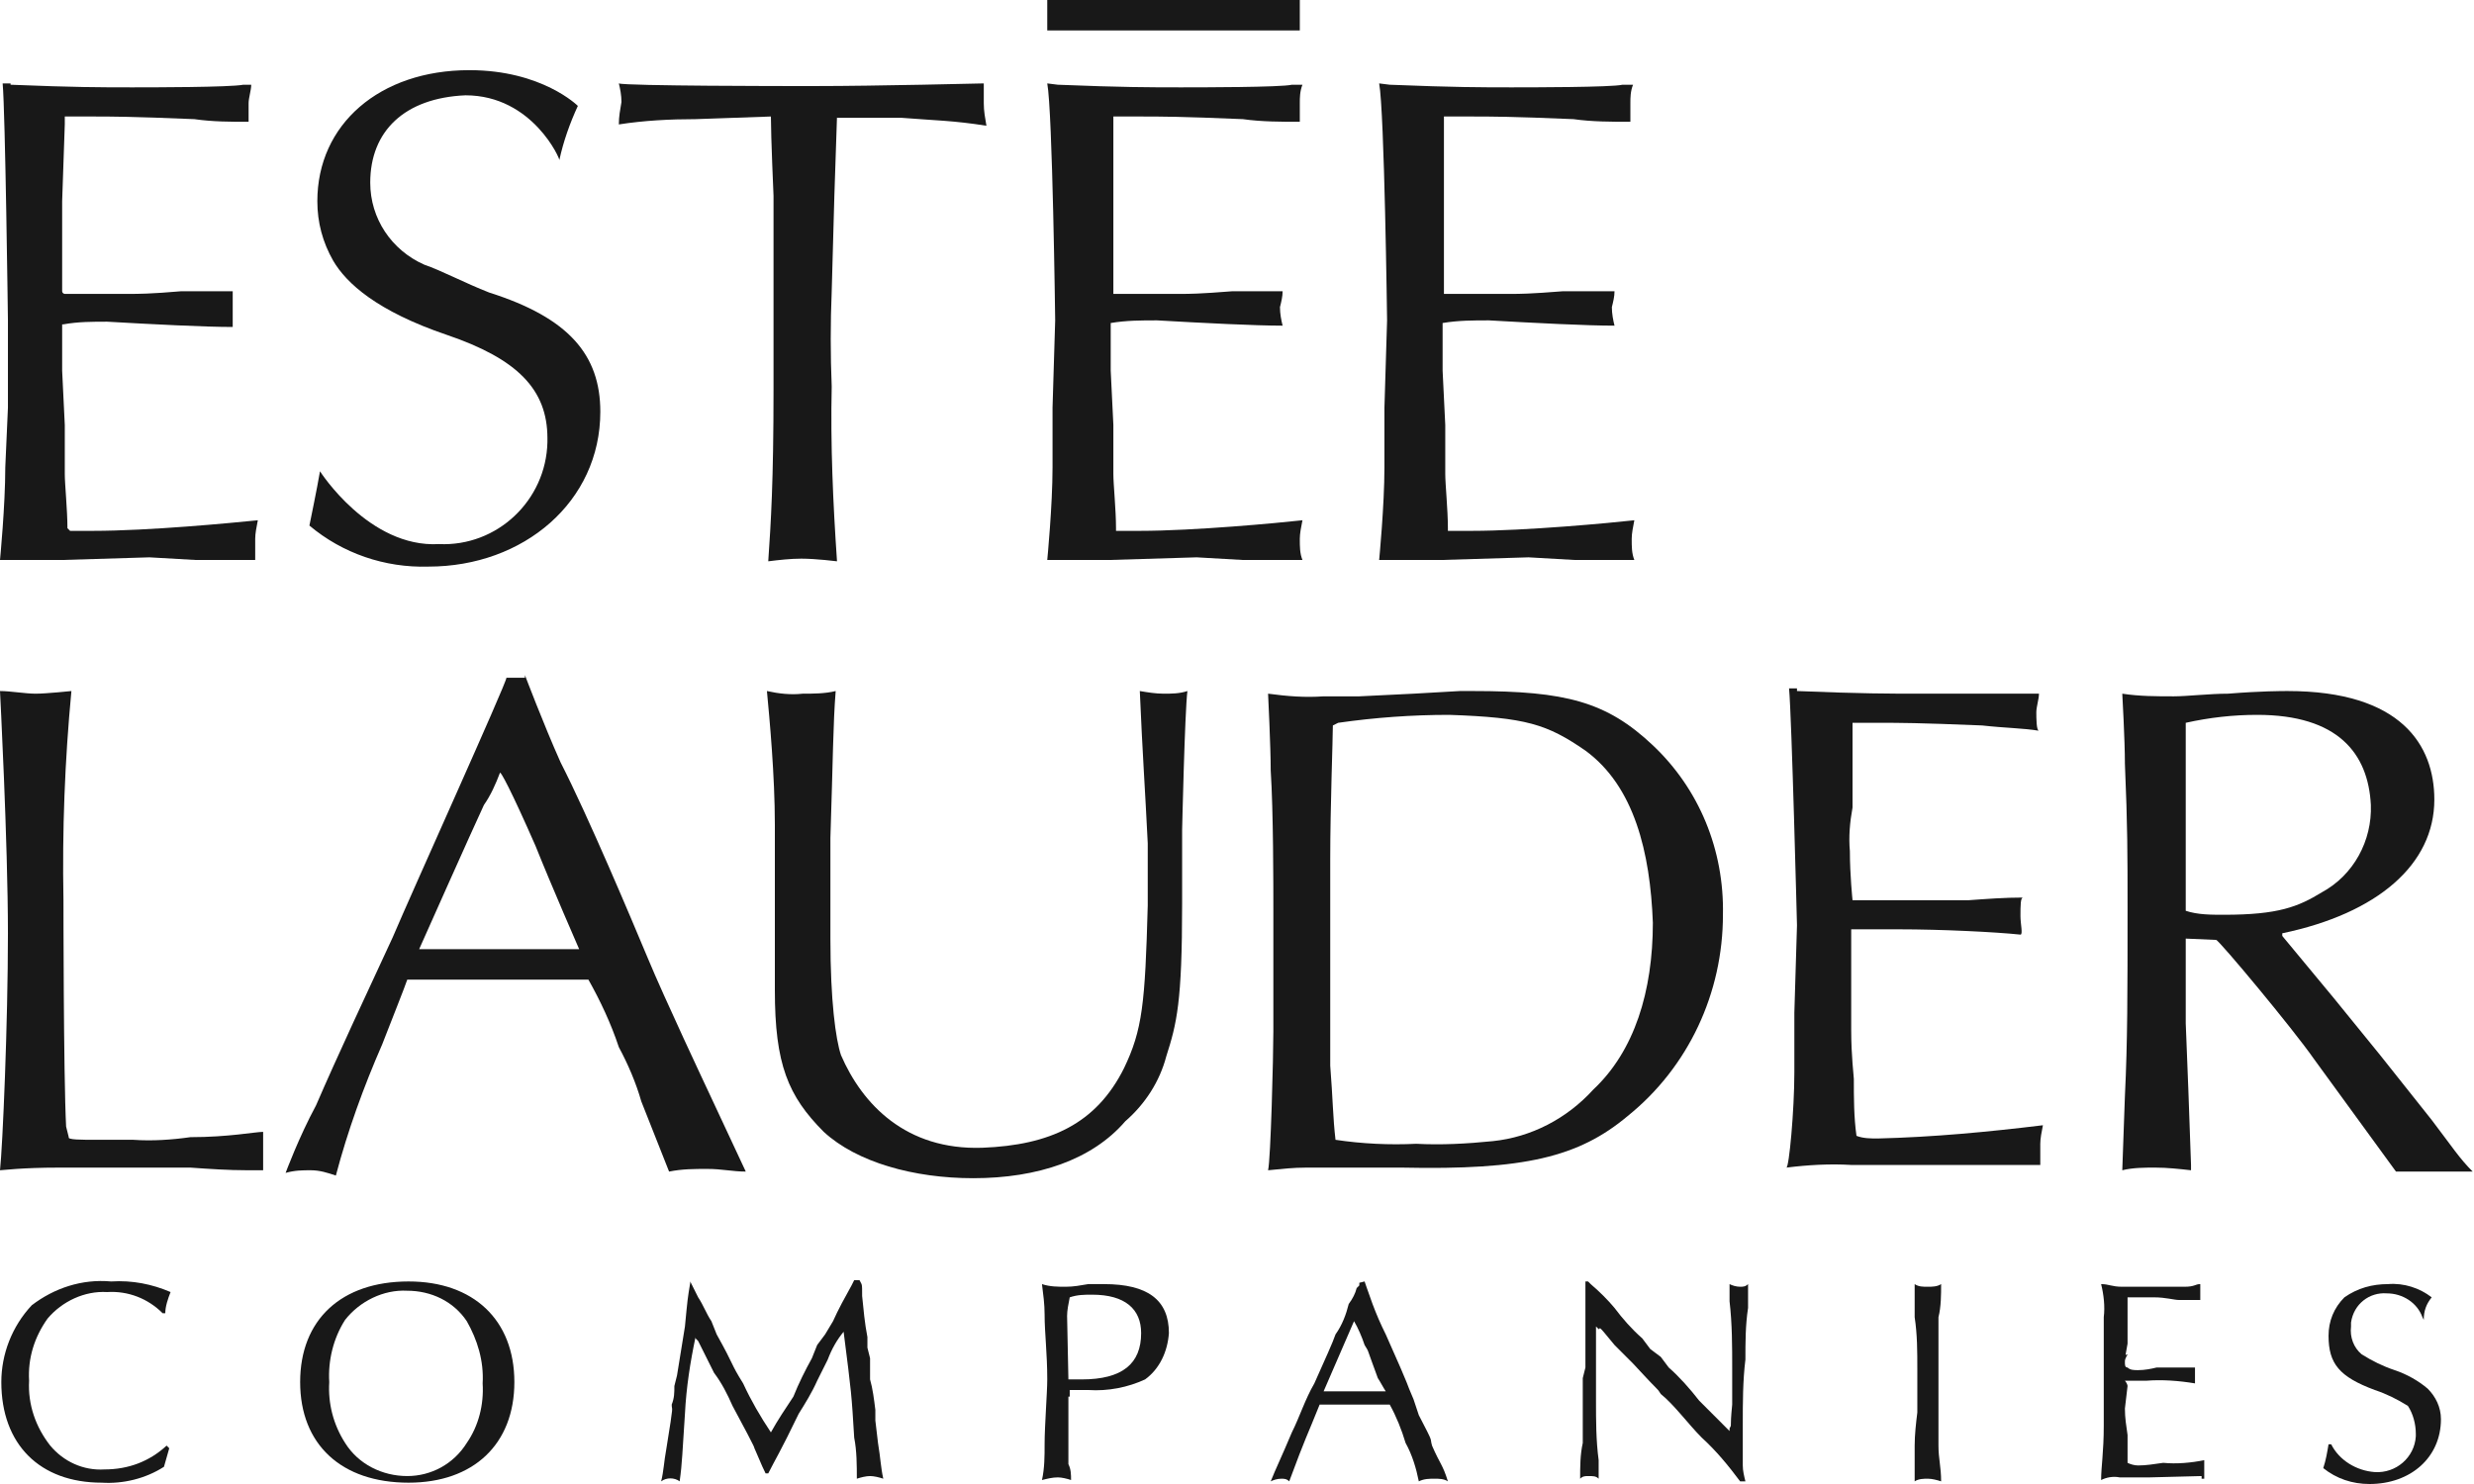
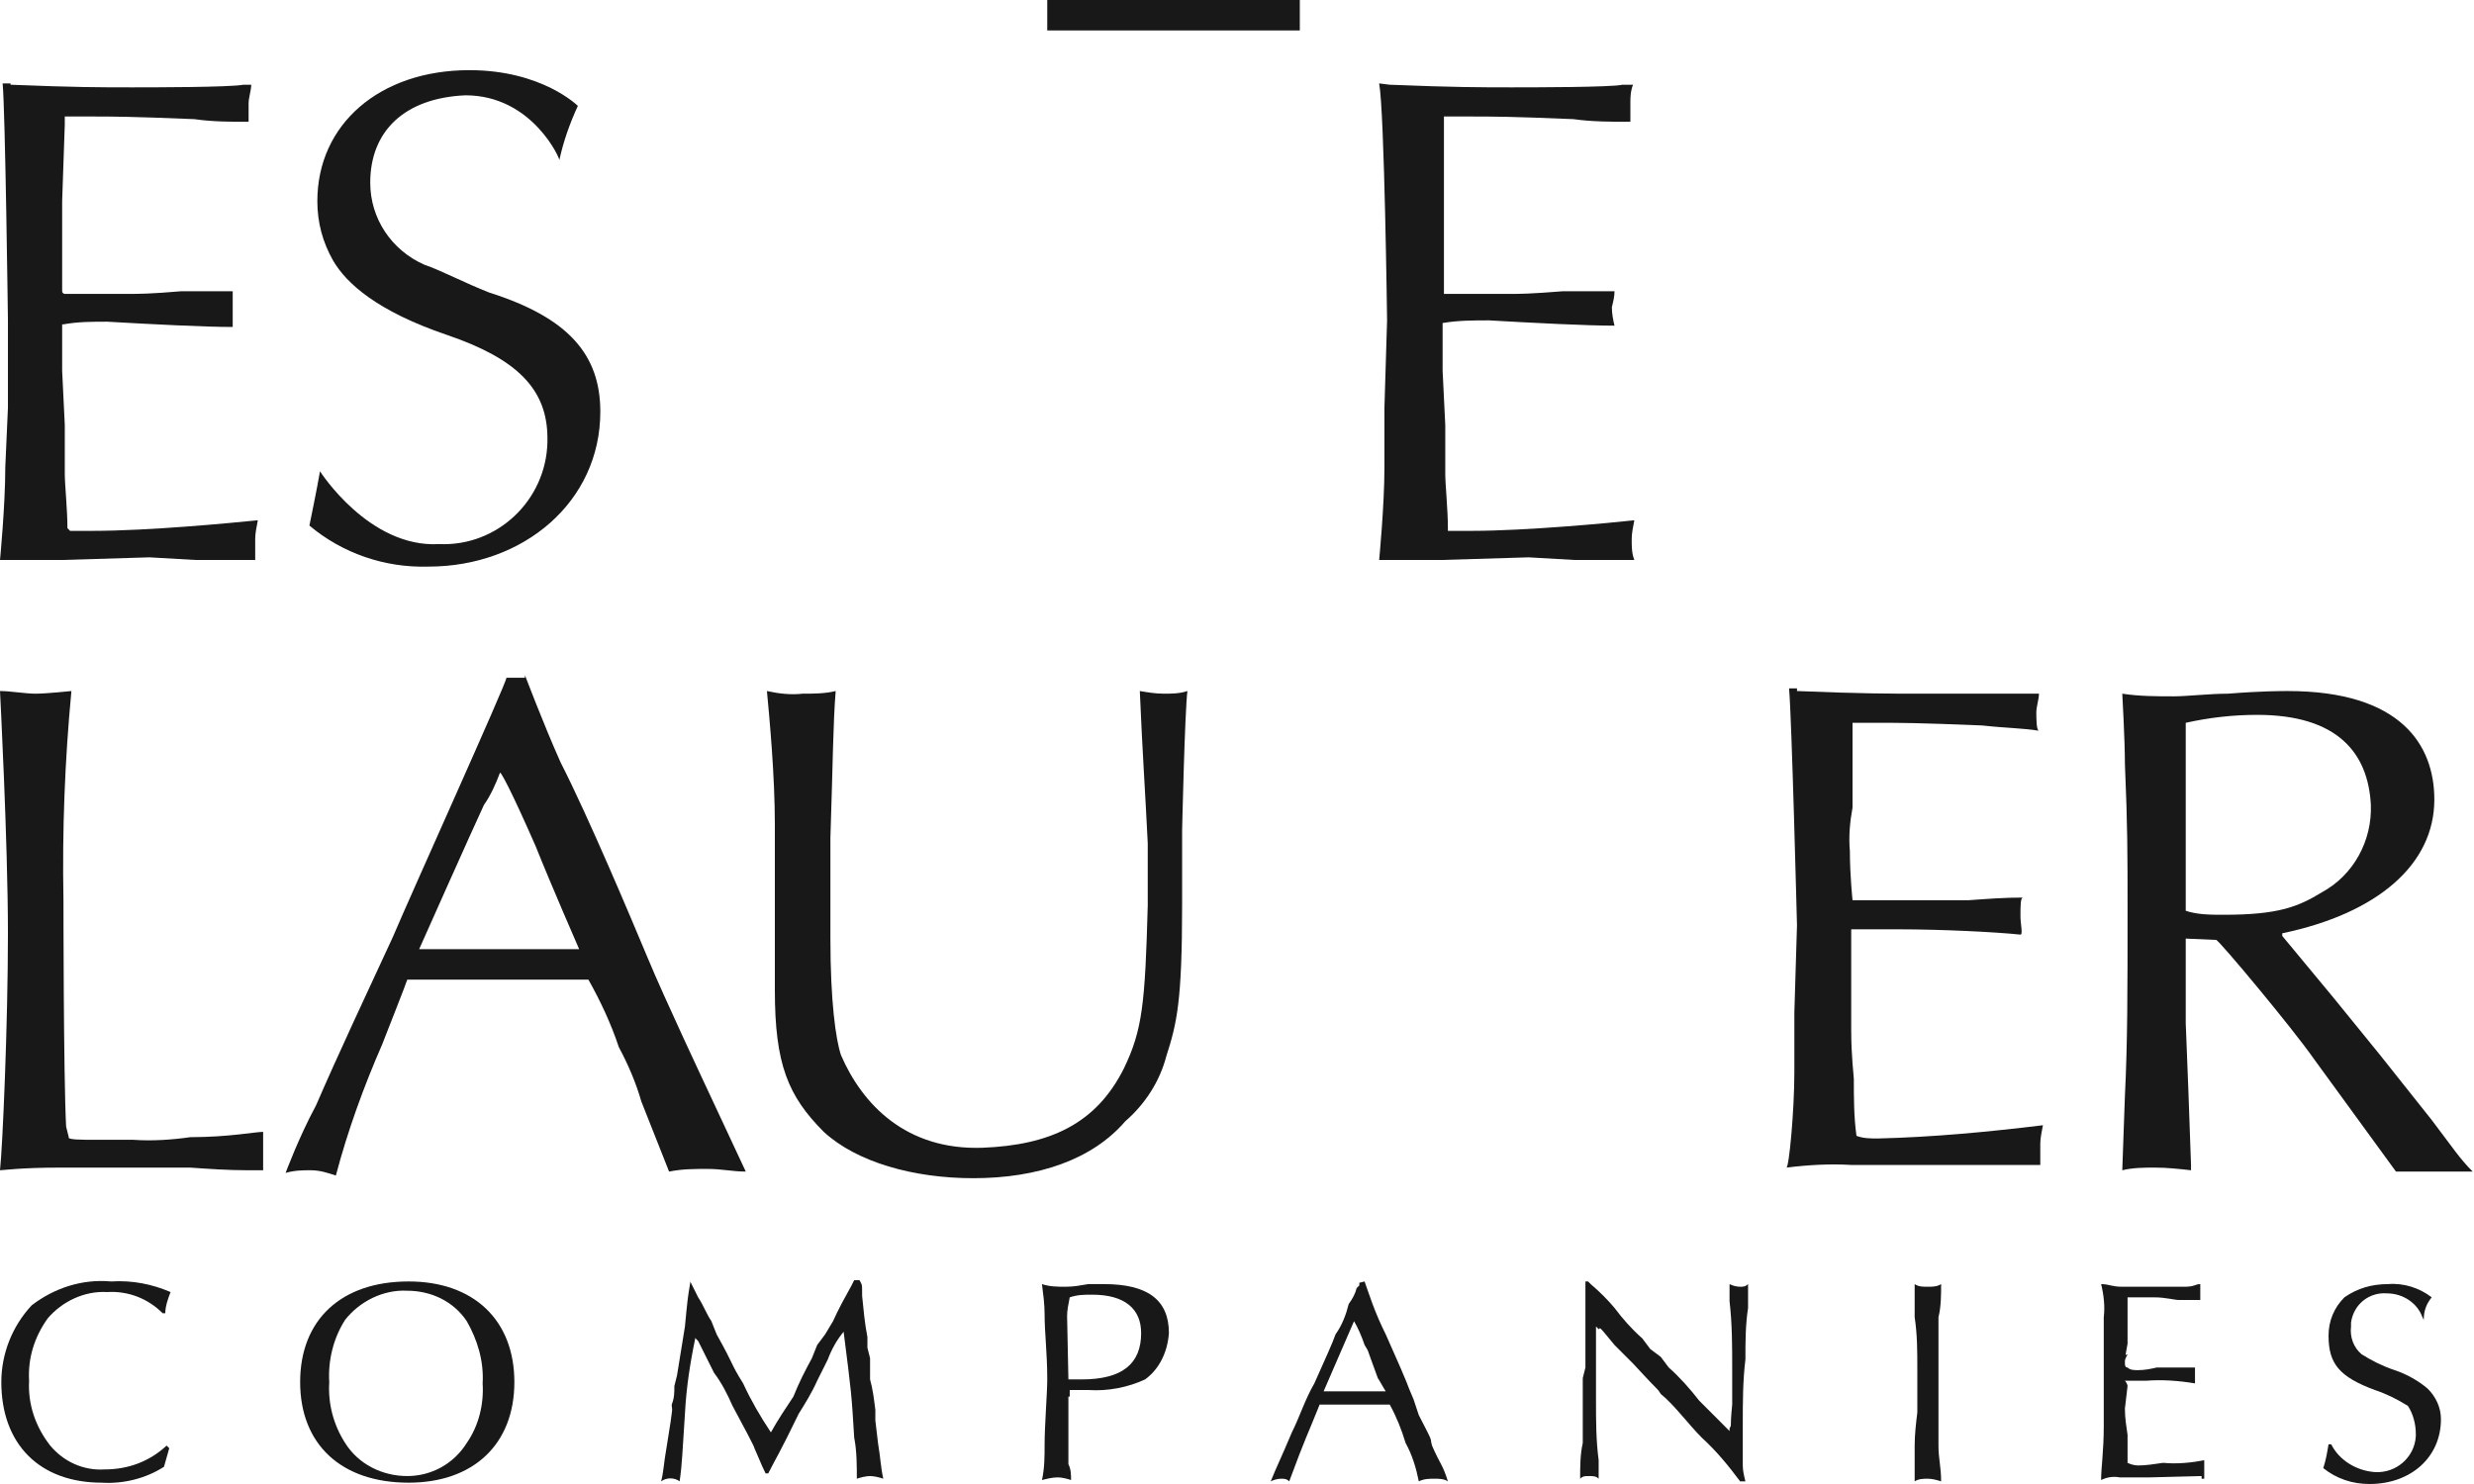
<svg xmlns="http://www.w3.org/2000/svg" width="155" height="93" viewBox="0 0 155 93" fill="none">
  <g clip-path="url(#clip0_1053_303)">
    <path d="M50.286 43.472C50.949 43.472 51.694 43.472 52.357 43.306C52.191 45.38 52.191 47.537 52.026 52.515V58.82C52.026 62.719 52.357 65.125 52.688 66.12C54.014 69.19 56.748 72.094 61.553 71.928C65.778 71.762 68.677 70.434 70.417 66.95C71.577 64.544 71.742 62.885 71.908 56.746V52.847C71.742 49.445 71.577 47.205 71.411 43.306C71.908 43.389 72.405 43.472 72.902 43.472C73.399 43.472 73.896 43.472 74.393 43.306C74.228 44.633 74.062 52.017 74.062 52.017V56.663C74.062 62.802 73.731 64.129 73.068 66.203C72.654 67.78 71.742 69.19 70.5 70.269C68.429 72.674 65.032 73.836 60.973 73.836C57.245 73.836 53.682 72.84 51.611 70.932C49.375 68.692 48.546 66.701 48.546 62.055V51.685C48.546 48.615 48.215 45.048 48.049 43.306C48.795 43.472 49.54 43.555 50.286 43.472Z" fill="#181818" />
    <path d="M32.889 42.31C32.889 42.31 34.049 45.38 35.126 47.786C36.865 51.187 39.516 57.492 40.593 60.064C41.587 62.47 44.321 68.277 44.321 68.277L46.724 73.421C45.895 73.421 45.233 73.255 44.321 73.255C43.493 73.255 42.747 73.255 41.919 73.421L40.179 69.024C39.848 67.863 39.351 66.701 38.771 65.623C38.274 64.129 37.611 62.719 36.865 61.392H25.516C25.35 61.889 24.522 63.963 23.942 65.457C22.782 68.112 21.788 70.849 21.042 73.67C20.545 73.504 20.048 73.338 19.468 73.338C18.971 73.338 18.474 73.338 17.894 73.504C17.894 73.504 18.723 71.264 19.8 69.273C21.125 66.203 23.03 62.138 24.605 58.737C25.764 55.999 31.729 42.808 31.729 42.476H32.889V42.31ZM30.321 50.441C29.658 51.851 26.261 59.483 26.261 59.483H36.285C36.285 59.483 34.546 55.501 33.552 53.013C32.06 49.611 31.315 48.201 31.315 48.45C31.066 49.113 30.735 49.86 30.321 50.441Z" fill="#181818" />
-     <path d="M82.926 43.638H85.163L88.56 43.472L91.459 43.306H92.288C98.087 43.306 100.655 43.97 103.554 46.707C106.454 49.445 108.028 53.261 107.945 57.327C107.945 62.221 105.791 66.867 101.98 69.937C98.915 72.508 95.519 73.338 87.814 73.172H81.849C81.021 73.172 80.275 73.255 79.447 73.338C79.612 72.674 79.778 66.203 79.778 64.627V57.161C79.778 55.418 79.778 50.855 79.612 48.284C79.612 46.79 79.447 43.472 79.447 43.472C80.689 43.638 81.766 43.721 82.926 43.638ZM88.725 71.679C90.299 71.762 91.873 71.679 93.53 71.513C95.933 71.264 98.169 70.103 99.826 68.277C102.394 65.871 103.554 62.138 103.554 57.824C103.389 53.427 102.394 49.279 99.329 47.039C96.927 45.38 95.601 44.965 90.796 44.799C88.477 44.799 86.157 44.965 83.838 45.297L83.506 45.463C83.506 46.293 83.341 50.607 83.341 53.842V66.784C83.506 68.858 83.506 70.02 83.672 71.43C85.329 71.679 87.068 71.762 88.725 71.679Z" fill="#181818" />
    <path d="M112.584 43.306C116.644 43.472 118.383 43.472 120.289 43.472H127.745C127.745 43.804 127.579 44.301 127.579 44.633C127.579 44.965 127.579 45.795 127.745 45.795C126.75 45.629 125.673 45.629 124.182 45.463C120.123 45.297 119.046 45.297 117.72 45.297H116.064V50.607C115.898 51.519 115.815 52.432 115.898 53.344C115.898 54.838 116.064 56.414 116.064 56.414H123.354C124.514 56.331 125.591 56.248 126.75 56.248C126.585 56.248 126.585 56.746 126.585 57.41C126.585 57.907 126.75 58.571 126.585 58.571C125.011 58.405 121.614 58.239 118.963 58.239H115.981V64.544C115.981 66.203 116.146 67.448 116.146 67.614C116.146 68.775 116.146 70.02 116.312 71.181C116.726 71.347 117.223 71.347 117.638 71.347C121.117 71.264 124.596 70.932 127.993 70.517C127.91 70.932 127.827 71.347 127.827 71.679V73.006H115.981C114.655 72.923 113.247 73.006 111.921 73.172C112.087 73.172 112.419 69.605 112.419 67.199V63.466L112.584 57.99C112.584 57.99 112.253 44.882 112.087 43.14H112.584V43.306Z" fill="#181818" />
    <path d="M6.13 71.43H8.367C9.527 71.513 10.77 71.43 11.929 71.264C14.332 71.264 15.989 70.932 16.486 70.932V73.338H15.492C14.332 73.338 13.089 73.255 11.929 73.172H3.728C1.325 73.172 0.166 73.338 0 73.338C0.166 71.845 0.497 64.129 0.497 58.488C0.497 52.847 0 43.306 0 43.306C0.663 43.306 1.574 43.472 2.237 43.472C2.9 43.472 4.474 43.306 4.474 43.306C4.059 47.703 3.894 52.017 3.976 56.414C3.976 56.414 3.976 67.365 4.142 70.6L4.308 71.264C4.225 71.43 5.053 71.43 6.13 71.43Z" fill="#181818" />
    <path d="M136.94 58.82V64.129L137.106 68.36L137.271 73.006V73.338C136.526 73.255 135.78 73.172 135.035 73.172C134.372 73.172 133.626 73.172 132.964 73.338L133.129 68.692C133.295 65.291 133.295 62.221 133.295 56.912C133.295 53.51 133.295 51.768 133.129 47.869C133.129 46.376 132.964 43.472 132.964 43.472C134.041 43.638 135.118 43.638 136.195 43.638C137.023 43.638 138.431 43.472 139.591 43.472C141.662 43.306 142.988 43.306 143.319 43.306C150.444 43.306 152.515 46.707 152.515 50.109C152.515 54.174 148.952 57.243 142.988 58.488V58.654L146.219 62.553L149.118 66.12L152.349 70.186C153.674 71.928 154.089 72.591 154.917 73.421H150.112L144.976 66.369C143.65 64.461 139.011 58.903 138.846 58.903L136.94 58.82ZM139.343 57.327C142.739 57.327 143.982 56.829 145.473 55.916C147.461 54.838 148.621 52.681 148.538 50.441C148.372 47.205 146.467 44.799 141.414 44.799C139.922 44.799 138.431 44.965 136.94 45.297V57.078C137.686 57.327 138.514 57.327 139.343 57.327Z" fill="#181818" />
    <path d="M29.161 5.973C25.35 6.139 23.196 8.213 23.196 11.449C23.196 13.689 24.522 15.68 26.593 16.592C27.587 16.924 29.161 17.754 30.652 18.334C35.623 19.911 37.611 22.234 37.611 25.801C37.611 31.442 32.806 35.508 26.841 35.508C24.108 35.59 21.456 34.678 19.385 32.936C19.385 32.936 19.882 30.53 20.048 29.534C20.048 29.534 23.113 34.346 27.504 34.097C31.149 34.263 34.214 31.36 34.297 27.709C34.297 27.626 34.297 27.543 34.297 27.46C34.297 24.391 32.392 22.483 28.001 20.989C23.61 19.496 21.705 17.754 20.877 16.343C20.214 15.182 19.882 13.938 19.882 12.61C19.882 7.798 23.776 4.397 29.409 4.397C33.966 4.397 36.203 6.637 36.203 6.637C35.706 7.715 35.291 8.877 35.043 10.038C35.126 10.038 33.386 5.973 29.161 5.973Z" fill="#181818" />
-     <path d="M52.44 7.301L52.274 12.278L52.108 18.252C52.026 20.243 52.026 22.234 52.108 24.225C52.026 27.875 52.191 31.525 52.44 35.176C52.44 35.176 51.114 35.01 50.203 35.01C49.54 35.01 48.795 35.093 48.132 35.176C48.298 32.77 48.463 30.198 48.463 24.391V12.278C48.463 12.278 48.298 8.545 48.298 7.301L43.576 7.467C42.002 7.467 40.345 7.55 38.771 7.798C38.771 7.301 38.853 6.886 38.936 6.388C38.936 5.973 38.853 5.558 38.771 5.227C39.185 5.393 49.706 5.393 49.706 5.393H51.114C54.842 5.393 61.636 5.227 61.636 5.227V6.471C61.636 6.969 61.718 7.384 61.801 7.881C59.73 7.55 58.57 7.55 56.499 7.384H52.44V7.301Z" fill="#181818" />
    <path d="M0.663 5.31C4.722 5.475 6.296 5.475 8.284 5.475C9.444 5.475 14.415 5.475 15.243 5.31H15.74C15.74 5.641 15.575 6.139 15.575 6.471V7.632C14.415 7.632 13.338 7.632 12.178 7.467C8.201 7.301 6.959 7.301 5.799 7.301H4.059V7.798L3.894 12.61V18.252C3.894 18.334 3.976 18.418 4.059 18.418H8.119C8.616 18.418 9.444 18.418 11.35 18.252H14.58V20.491C12.841 20.491 9.61 20.326 6.71 20.16C5.799 20.16 4.888 20.16 3.976 20.326H3.894V23.229L4.059 26.631V29.7C4.059 30.364 4.225 31.94 4.225 33.102L4.391 33.268H5.799C9.361 33.268 14.498 32.77 16.154 32.604C16.072 33.019 15.989 33.434 15.989 33.765V35.093H12.261L9.361 34.927L3.894 35.093H0C0 35.093 0.331 31.691 0.331 29.285L0.497 25.552V20.077C0.497 20.077 0.331 6.969 0.166 5.227H0.663V5.31Z" fill="#181818" />
    <path d="M65.612 1.908H81.435V0H65.612V1.908Z" fill="#181818" />
-     <path d="M66.275 5.31C70.334 5.475 72.074 5.475 73.979 5.475C75.139 5.475 80.275 5.475 80.938 5.31H81.601C81.435 5.724 81.435 6.139 81.435 6.471V7.632C80.275 7.632 79.033 7.632 77.873 7.467C73.979 7.301 72.737 7.301 71.411 7.301H69.754V18.418H73.979C74.476 18.418 75.139 18.418 77.21 18.252H80.358C80.358 18.583 80.275 18.915 80.192 19.247C80.192 19.662 80.275 20.077 80.358 20.409C78.618 20.409 75.388 20.243 72.488 20.077C71.494 20.077 70.582 20.077 69.588 20.243V23.229L69.754 26.631V29.7C69.754 30.364 69.92 31.94 69.92 33.102V33.268H71.411C74.808 33.268 80.109 32.77 81.601 32.604C81.518 33.019 81.435 33.434 81.435 33.765C81.435 34.263 81.435 34.678 81.601 35.093H77.873L74.973 34.927L69.506 35.093H65.612C65.612 35.093 65.943 31.691 65.943 29.285V25.552L66.109 20.077C66.109 20.077 65.943 6.969 65.612 5.227L66.275 5.31Z" fill="#181818" />
    <path d="M87.068 5.31C91.128 5.475 92.867 5.475 94.69 5.475C95.85 5.475 100.986 5.475 101.649 5.31H102.312C102.146 5.724 102.146 6.139 102.146 6.471V7.632C100.986 7.632 99.743 7.632 98.584 7.467C94.69 7.301 93.447 7.301 92.122 7.301H90.465V18.418H94.69C95.187 18.418 95.85 18.418 97.921 18.252H101.152C101.152 18.583 101.069 18.915 100.986 19.247C100.986 19.662 101.069 20.077 101.152 20.409C99.412 20.409 96.181 20.243 93.282 20.077C92.287 20.077 91.376 20.077 90.382 20.243V23.229L90.548 26.631V29.7C90.548 30.364 90.713 31.94 90.713 33.102V33.268H92.205C95.601 33.268 100.903 32.77 102.394 32.604C102.312 33.019 102.229 33.434 102.229 33.765C102.229 34.263 102.229 34.678 102.394 35.093H98.666L95.767 34.927L90.299 35.093H86.406C86.406 35.093 86.737 31.691 86.737 29.285V25.552L86.903 20.077C86.903 20.077 86.737 6.969 86.406 5.227L87.068 5.31Z" fill="#181818" />
    <path d="M10.604 90.76L10.273 91.921C9.113 92.668 7.704 93 6.379 92.917C2.485 92.917 0.083 90.511 0.083 86.612C0.083 84.87 0.746 83.128 1.988 81.8C3.397 80.722 5.136 80.141 6.959 80.307C8.284 80.224 9.527 80.473 10.687 80.971C10.521 81.385 10.355 81.883 10.355 82.298H10.19C9.278 81.385 8.036 80.888 6.71 80.971C5.302 80.888 3.894 81.551 2.982 82.63C2.154 83.791 1.74 85.119 1.823 86.529C1.74 88.022 2.237 89.433 3.148 90.594C3.976 91.59 5.219 92.17 6.545 92.087C8.036 92.087 9.361 91.59 10.438 90.594L10.604 90.76Z" fill="#181818" />
    <path d="M32.226 86.612C32.226 90.511 29.658 92.917 25.599 92.917C21.374 92.917 18.805 90.511 18.805 86.612C18.805 82.713 21.374 80.307 25.599 80.307C29.658 80.307 32.226 82.713 32.226 86.612ZM21.622 82.713C20.877 83.874 20.545 85.285 20.628 86.612C20.545 87.939 20.877 89.267 21.622 90.428C22.451 91.756 23.942 92.502 25.516 92.502C27.007 92.502 28.415 91.756 29.244 90.428C29.989 89.35 30.321 88.022 30.238 86.695C30.321 85.285 29.906 83.957 29.244 82.796C28.415 81.551 27.007 80.888 25.516 80.888C24.025 80.805 22.533 81.551 21.622 82.713Z" fill="#181818" />
    <path d="M43.244 80.307C43.41 80.639 43.41 80.639 43.741 81.302C44.073 81.8 44.238 82.298 44.57 82.796L44.901 83.625C46.061 85.699 45.73 85.368 46.558 86.695C47.055 87.773 47.635 88.769 48.298 89.764C48.712 89.018 49.209 88.271 49.706 87.525C50.037 86.695 50.452 85.865 50.866 85.119L51.197 84.289L51.694 83.625L52.191 82.796C52.523 82.049 52.937 81.302 53.351 80.556L53.517 80.224H53.848C54.014 80.556 54.014 80.39 54.014 81.219C54.097 82.049 54.18 82.962 54.345 83.791V84.455L54.511 85.119V86.446C54.677 87.027 54.76 87.691 54.842 88.354V89.018L55.008 90.428C55.174 91.424 55.174 91.921 55.339 92.668C55.091 92.585 54.76 92.502 54.511 92.502C54.262 92.502 53.931 92.585 53.682 92.668C53.682 91.838 53.682 90.926 53.517 90.096C53.351 87.359 53.351 87.359 52.854 83.459C52.44 83.957 52.108 84.538 51.86 85.202C51.694 85.534 51.86 85.202 51.197 86.529C50.866 87.276 50.452 87.939 50.037 88.603C48.878 91.009 48.546 91.507 48.132 92.336H47.966C47.801 92.004 47.801 92.004 47.304 90.843C47.138 90.511 47.635 91.341 45.895 88.105C45.564 87.359 45.233 86.695 44.735 86.031L44.404 85.368L44.073 84.704L43.741 84.04L43.576 83.874V83.791C43.244 85.368 42.996 86.944 42.913 88.603C42.747 91.009 42.747 91.673 42.581 92.834C42.25 92.585 41.753 92.585 41.422 92.834C41.587 92.17 41.587 91.673 41.753 90.76C42.25 87.691 42.084 88.52 42.084 88.022C42.25 87.608 42.25 87.276 42.25 86.861L42.416 86.197C42.747 84.123 42.581 85.202 42.913 83.128C43.079 81.385 43.079 81.385 43.244 80.39V80.307Z" fill="#181818" />
    <path d="M66.937 87.525V91.756C67.103 92.087 67.103 92.419 67.103 92.751C66.855 92.668 66.523 92.585 66.275 92.585C65.943 92.585 65.612 92.668 65.281 92.751C65.446 92.004 65.446 91.258 65.446 90.511C65.446 89.35 65.612 87.276 65.612 86.446C65.612 84.787 65.446 83.542 65.446 82.381C65.446 81.717 65.363 81.136 65.281 80.473C65.778 80.639 66.275 80.639 66.772 80.639C67.269 80.639 67.683 80.556 68.18 80.473H69.174C71.908 80.473 73.234 81.468 73.234 83.542C73.151 84.704 72.654 85.782 71.742 86.446C70.665 86.944 69.423 87.193 68.18 87.11H67.02V87.525H66.937ZM66.937 86.446H67.766C70.334 86.446 71.494 85.451 71.494 83.542C71.494 82.049 70.5 81.136 68.429 81.136C67.932 81.136 67.517 81.136 67.02 81.302C66.937 81.717 66.855 82.132 66.855 82.464L66.937 86.446Z" fill="#181818" />
    <path d="M85.494 80.307C85.66 80.805 85.494 80.307 85.991 81.717C86.24 82.381 86.489 82.962 86.82 83.625C88.56 87.525 87.98 86.363 88.56 87.691L88.891 88.686C89.885 90.594 89.554 90.013 89.719 90.594C90.216 91.756 90.382 91.756 90.713 92.834C90.465 92.668 90.134 92.668 89.885 92.668C89.554 92.668 89.222 92.668 88.891 92.834C88.725 92.004 88.477 91.175 88.062 90.428C87.814 89.599 87.483 88.769 87.068 88.022H82.678C81.849 90.096 81.849 89.93 80.772 92.834C80.607 92.668 80.441 92.668 80.275 92.668C80.027 92.668 79.778 92.751 79.612 92.834C79.944 92.004 80.275 91.341 80.938 89.764C81.435 88.769 81.766 87.691 82.346 86.695C83.009 85.202 83.506 84.123 83.672 83.625C84.086 83.045 84.335 82.381 84.5 81.717C84.749 81.385 84.915 81.053 84.997 80.722L85.163 80.556V80.39L85.494 80.307ZM82.926 87.193H86.82C86.654 86.944 86.489 86.612 86.323 86.363C85.494 84.123 85.826 84.87 85.494 84.289C85.329 83.791 85.08 83.21 84.832 82.796L82.926 87.193Z" fill="#181818" />
    <path d="M99.495 80.307L99.661 80.473C100.241 80.971 100.738 81.468 101.152 81.966C101.649 82.63 102.229 83.293 102.892 83.874L103.389 84.538L104.051 85.036L104.548 85.699C105.211 86.28 105.874 87.027 106.454 87.773L108.359 89.681V89.516C108.525 89.184 108.359 89.681 108.525 88.022V85.782C108.525 84.372 108.525 82.962 108.359 81.551V80.473C108.525 80.556 108.773 80.639 109.022 80.639C109.188 80.639 109.353 80.639 109.519 80.473V81.966C109.353 83.045 109.353 84.123 109.353 85.202C109.188 86.529 109.188 87.939 109.188 89.267V91.838C109.188 92.17 109.27 92.502 109.353 92.834H109.022C108.276 91.838 107.531 90.926 106.619 90.096C105.791 89.267 104.88 88.022 104.051 87.359C103.72 86.861 104.217 87.525 102.312 85.451L101.152 84.289C99.992 82.879 100.323 83.293 100.158 83.293L99.992 83.128V87.773C99.992 89.018 99.992 90.262 100.158 91.507V92.668C99.992 92.502 99.826 92.502 99.495 92.502C99.329 92.502 99.164 92.502 98.998 92.668C98.998 91.921 98.998 91.175 99.163 90.428V86.363L99.329 85.699V80.307H99.495Z" fill="#181818" />
    <path d="M120.786 80.639C121.034 80.639 121.366 80.639 121.614 80.473C121.614 81.136 121.614 81.883 121.448 82.547V90.594C121.448 91.424 121.614 91.921 121.614 92.834C121.366 92.751 121.034 92.668 120.786 92.668C120.537 92.668 120.206 92.668 119.957 92.834V90.594C119.957 89.93 120.04 89.184 120.123 88.52V85.782C120.123 84.704 120.123 83.625 119.957 82.547V80.473C120.206 80.639 120.454 80.639 120.786 80.639Z" fill="#181818" />
    <path d="M134.703 92.585H132.798C132.384 92.502 131.969 92.585 131.638 92.751C131.638 91.921 131.804 91.009 131.804 89.35V82.547C131.887 81.883 131.804 81.136 131.638 80.473C132.135 80.473 132.301 80.639 132.964 80.639H136.857C137.52 80.639 137.52 80.473 137.851 80.473V81.468H136.526C136.195 81.468 135.697 81.302 134.952 81.302H133.295V84.206C133.129 85.202 133.129 84.87 133.295 84.87C133.129 85.202 133.129 85.202 133.129 85.368C133.129 85.534 133.129 85.699 133.295 85.699C133.461 85.865 133.709 85.865 133.958 85.865C134.372 85.865 134.786 85.782 135.118 85.699H137.52V86.695C136.526 86.529 135.449 86.446 134.455 86.529H133.129C133.212 86.612 133.295 86.778 133.295 86.861L133.129 88.271C133.129 88.852 133.212 89.35 133.295 89.93V91.673C133.461 91.756 133.709 91.838 133.958 91.838C134.455 91.838 134.952 91.756 135.532 91.673C136.36 91.756 137.271 91.673 138.1 91.507V92.668H137.934V92.502L134.703 92.585Z" fill="#181818" />
    <path d="M151.769 82.547C151.438 81.634 150.526 81.053 149.532 81.053C148.455 80.971 147.461 81.717 147.296 82.879C147.296 82.962 147.296 83.045 147.296 83.128C147.213 83.791 147.461 84.455 147.958 84.87C148.621 85.285 149.284 85.616 150.029 85.865C150.775 86.114 151.521 86.529 152.1 87.027C152.598 87.525 152.929 88.188 152.929 88.935C152.929 91.341 151.024 93 148.455 93C147.378 93 146.384 92.668 145.556 92.004C145.722 91.507 145.804 91.009 145.887 90.511H146.053C146.55 91.507 147.627 92.17 148.787 92.253C150.112 92.336 151.272 91.341 151.355 90.013C151.355 89.93 151.355 89.847 151.355 89.847C151.355 89.267 151.189 88.603 150.858 88.105C150.195 87.691 149.532 87.359 148.787 87.11C146.55 86.28 145.887 85.451 145.887 83.708C145.887 82.796 146.219 81.966 146.881 81.302C147.71 80.722 148.621 80.473 149.615 80.473C150.609 80.39 151.603 80.722 152.349 81.302C152.018 81.717 151.852 82.132 151.852 82.713L151.769 82.547Z" fill="#181818" />
  </g>
  <defs>
    <clipPath id="clip0_1053_303">
      <rect width="155" height="93" fill="white" />
    </clipPath>
  </defs>
</svg>